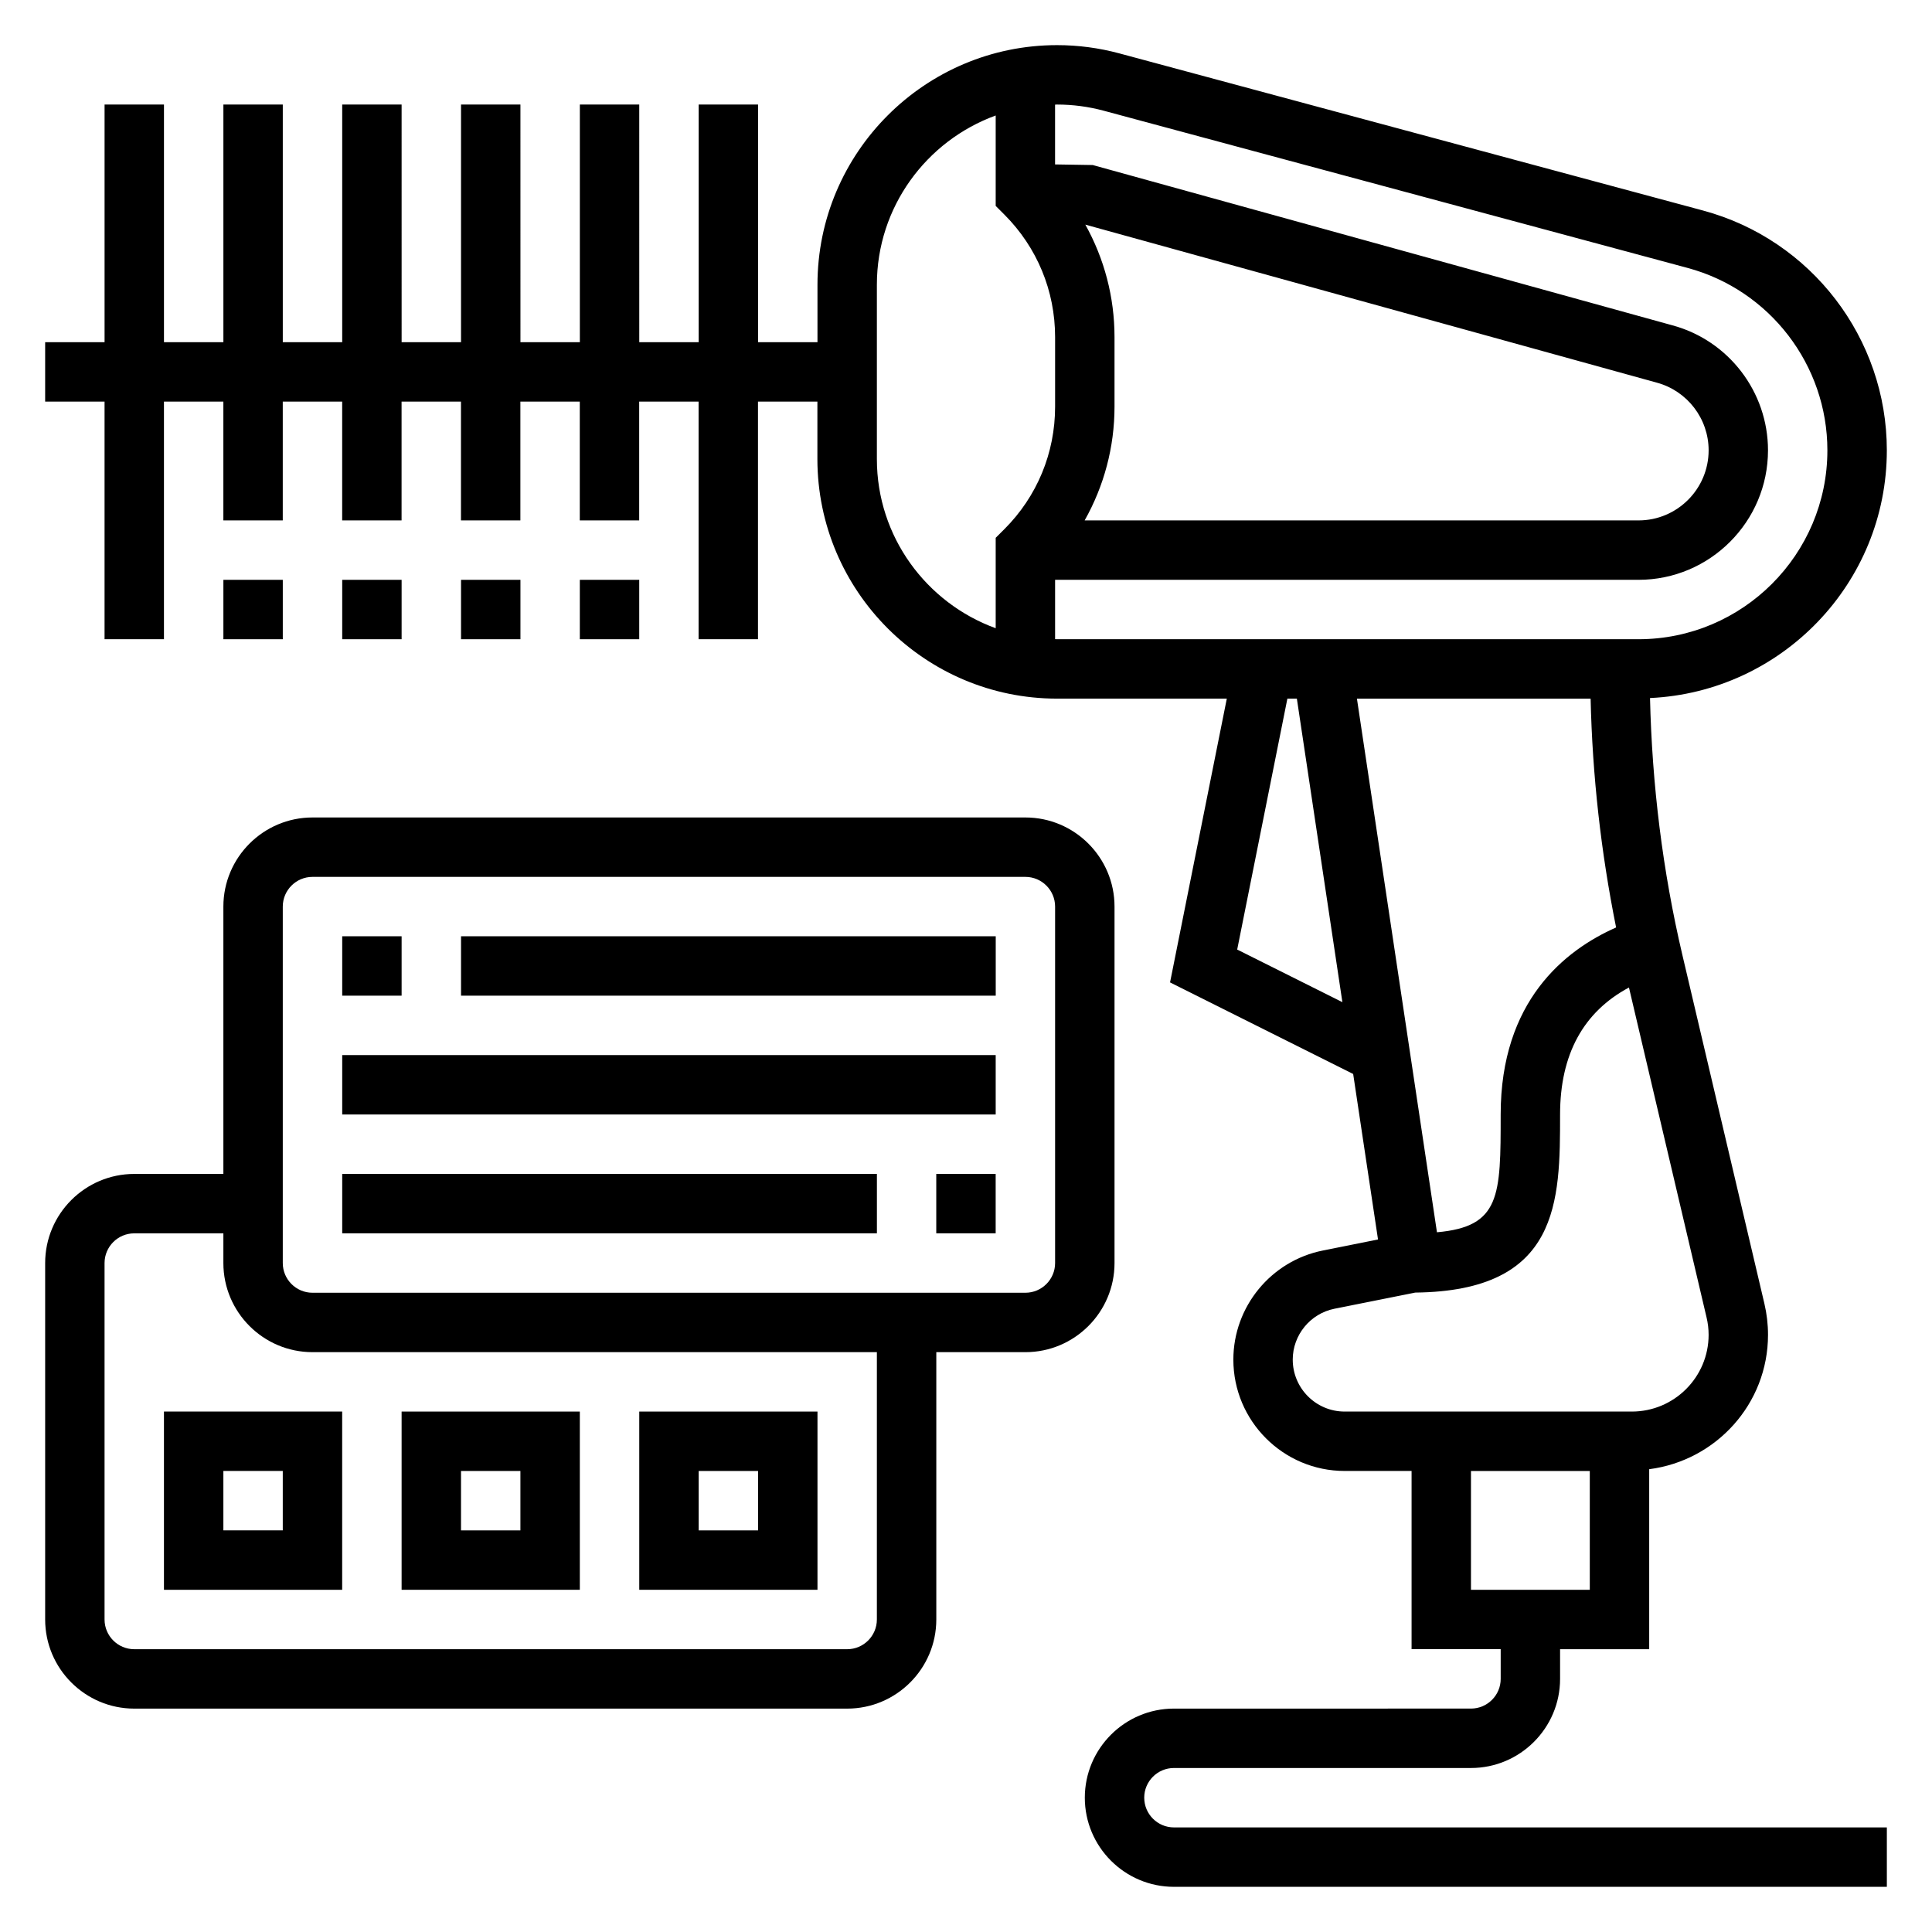
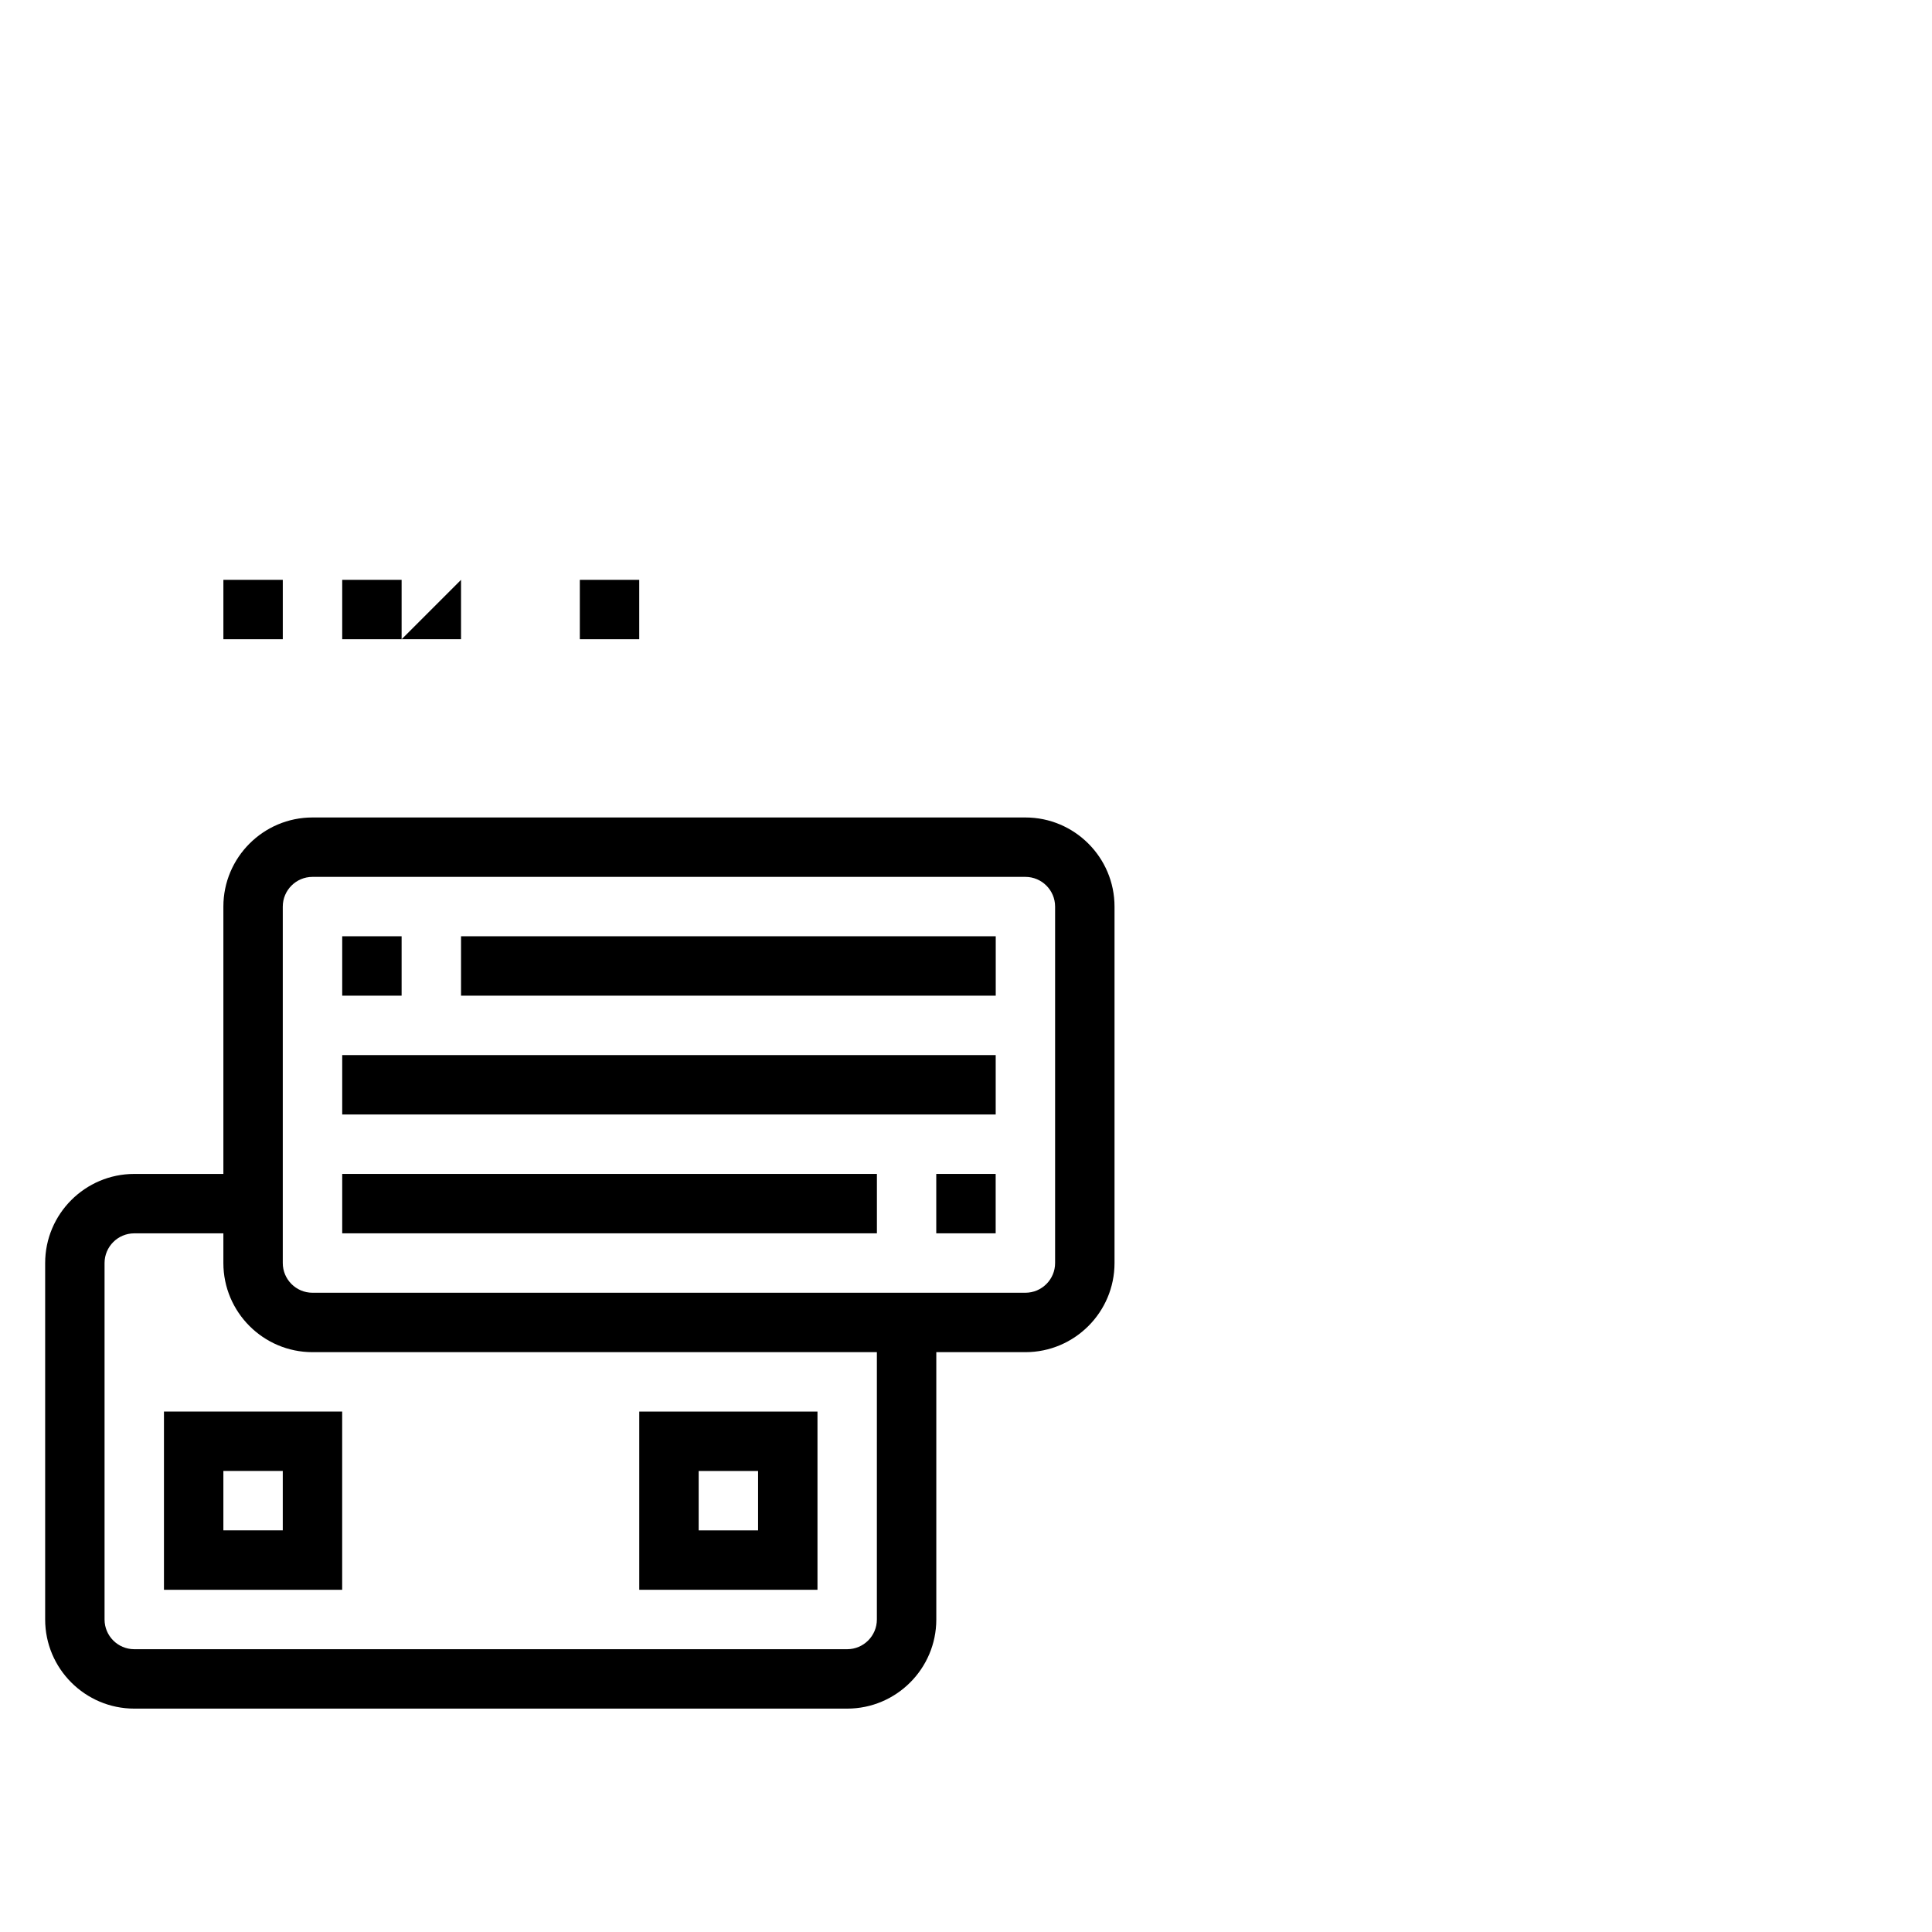
<svg xmlns="http://www.w3.org/2000/svg" fill="#000000" width="800px" height="800px" version="1.1" viewBox="144 144 512 512">
  <g>
-     <path d="m447.23 620.41c0-4.336 3.527-7.871 7.871-7.871h78.719c13.02 0 23.617-10.598 23.617-23.617v-7.871h23.617v-47.695c17.711-2.281 31.488-17.293 31.488-35.621 0-2.777-0.324-5.559-0.961-8.266l-21.719-92.324c-5.258-22.34-8.055-45.234-8.59-68.156 34.867-1.605 62.758-30.395 62.758-65.652 0-29.691-20.027-55.82-48.703-63.543l-154.68-41.645c-5.379-1.453-10.938-2.188-16.52-2.188-35.004 0-63.488 28.48-63.488 63.488v15.234h-15.742v-62.977h-15.742v62.977h-15.742l-0.004-62.977h-15.742v62.977h-15.742l-0.004-62.977h-15.742v62.977h-15.742l-0.004-62.977h-15.742v62.977h-15.746v-62.977h-15.742v62.977h-15.746v-62.977h-15.742v62.977h-15.746v15.742h15.742v62.977h15.742v-62.977h15.742v31.488h15.742v-31.488h15.742v31.488h15.742v-31.488h15.742v31.488h15.742v-31.488h15.742v31.488h15.742v-31.488h15.742v62.977h15.742v-62.977h15.742v15.23c0.023 35.008 28.508 63.488 63.512 63.488h44.988l-15.043 75.203 48.531 24.27 6.582 43.855-14.617 2.93c-13.738 2.738-23.719 14.898-23.719 28.914 0 16.27 13.23 29.504 29.496 29.504h17.734v47.23h23.617v7.871c0 4.336-3.527 7.871-7.871 7.871l-78.723 0.004c-13.02 0-23.617 10.598-23.617 23.617s10.598 23.617 23.617 23.617h188.93v-15.742l-188.93-0.004c-4.344 0-7.871-3.535-7.871-7.875zm77.578-149.85-21.207-141.41h61.93c0.465 20.355 2.731 40.66 6.754 60.637-13.609 6.016-30.59 19.52-30.59 49.574 0 21.609-0.055 29.715-16.887 31.203zm-93.18-267.03 151.43 41.871c8.094 2.184 13.746 9.559 13.746 17.934 0 10.242-8.336 18.578-18.57 18.578h-146.79c5.125-9.109 7.914-19.406 7.914-30.141v-18.445c0-10.605-2.715-20.773-7.731-29.797zm-55.246 62.129v-46.211c0-20.617 13.152-38.164 31.488-44.84v23.961l2.305 2.305c8.668 8.68 13.438 20.203 13.438 32.461v18.445c0 12.258-4.769 23.781-13.438 32.449l-2.305 2.297v23.961c-18.336-6.668-31.488-24.223-31.488-44.828zm47.23 47.719v-15.719h154.61c18.918 0 34.316-15.398 34.316-34.324 0-15.484-10.438-29.109-25.348-33.125l-153.61-42.477-9.977-0.16v-15.844c0.176 0 0.34-0.023 0.512-0.023 4.195 0 8.367 0.551 12.414 1.645l154.7 41.652c21.805 5.871 37.047 25.746 37.047 48.332 0 27.605-22.457 50.066-50.059 50.066h-154.11c-0.172 0-0.336-0.023-0.512-0.023zm48.258 82.262 13.301-66.496h2.512l12.066 80.438zm14.719 108.68c0-6.535 4.652-12.211 11.059-13.492l21.402-4.281c38.332-0.414 38.387-24.172 38.387-47.188 0-15.965 6.195-27.199 18.254-33.66l20.555 87.387c0.371 1.527 0.555 3.094 0.555 4.652 0 11.219-9.125 20.34-20.344 20.34h-76.113c-7.582 0-13.754-6.172-13.754-13.758zm47.234 29.504h31.488v31.488h-31.488z" />
    <path d="m203.2 297.66h15.742v15.742h-15.742z" />
    <path d="m234.69 297.66h15.742v15.742h-15.742z" />
-     <path d="m266.18 297.66h15.742v15.742h-15.742z" />
+     <path d="m266.18 297.66v15.742h-15.742z" />
    <path d="m297.66 297.66h15.742v15.742h-15.742z" />
    <path d="m439.36 478.72v-94.465c0-13.02-10.598-23.617-23.617-23.617h-188.93c-13.02 0-23.617 10.598-23.617 23.617v70.848h-23.613c-13.02 0-23.617 10.598-23.617 23.617v94.465c0 13.02 10.598 23.617 23.617 23.617h188.93c13.02 0 23.617-10.598 23.617-23.617v-70.848h23.617c13.016 0 23.613-10.598 23.613-23.617zm-220.42-94.465c0-4.336 3.527-7.871 7.871-7.871h188.93c4.344 0 7.871 3.535 7.871 7.871v94.465c0 4.336-3.527 7.871-7.871 7.871h-188.93c-4.344 0-7.871-3.535-7.871-7.871zm157.44 188.93c0 4.336-3.527 7.871-7.871 7.871h-188.93c-4.344 0-7.871-3.535-7.871-7.871v-94.465c0-4.336 3.527-7.871 7.871-7.871h23.617v7.871c0 13.02 10.598 23.617 23.617 23.617h149.57z" />
    <path d="m360.64 518.08h-47.23v47.23h47.23zm-15.742 31.488h-15.742v-15.742h15.742z" />
-     <path d="m297.66 518.08h-47.23v47.23h47.23zm-15.746 31.488h-15.742v-15.742h15.742z" />
    <path d="m187.45 565.31h47.23v-47.23l-47.23-0.004zm15.746-31.488h15.742v15.742h-15.742z" />
    <path d="m234.69 392.12h15.742v15.742h-15.742z" />
    <path d="m266.18 392.12h141.7v15.742h-141.7z" />
    <path d="m234.69 423.61h173.18v15.742h-173.18z" />
    <path d="m392.12 455.1h15.742v15.742h-15.742z" />
    <path d="m234.69 455.1h141.7v15.742h-141.7z" />
  </g>
</svg>